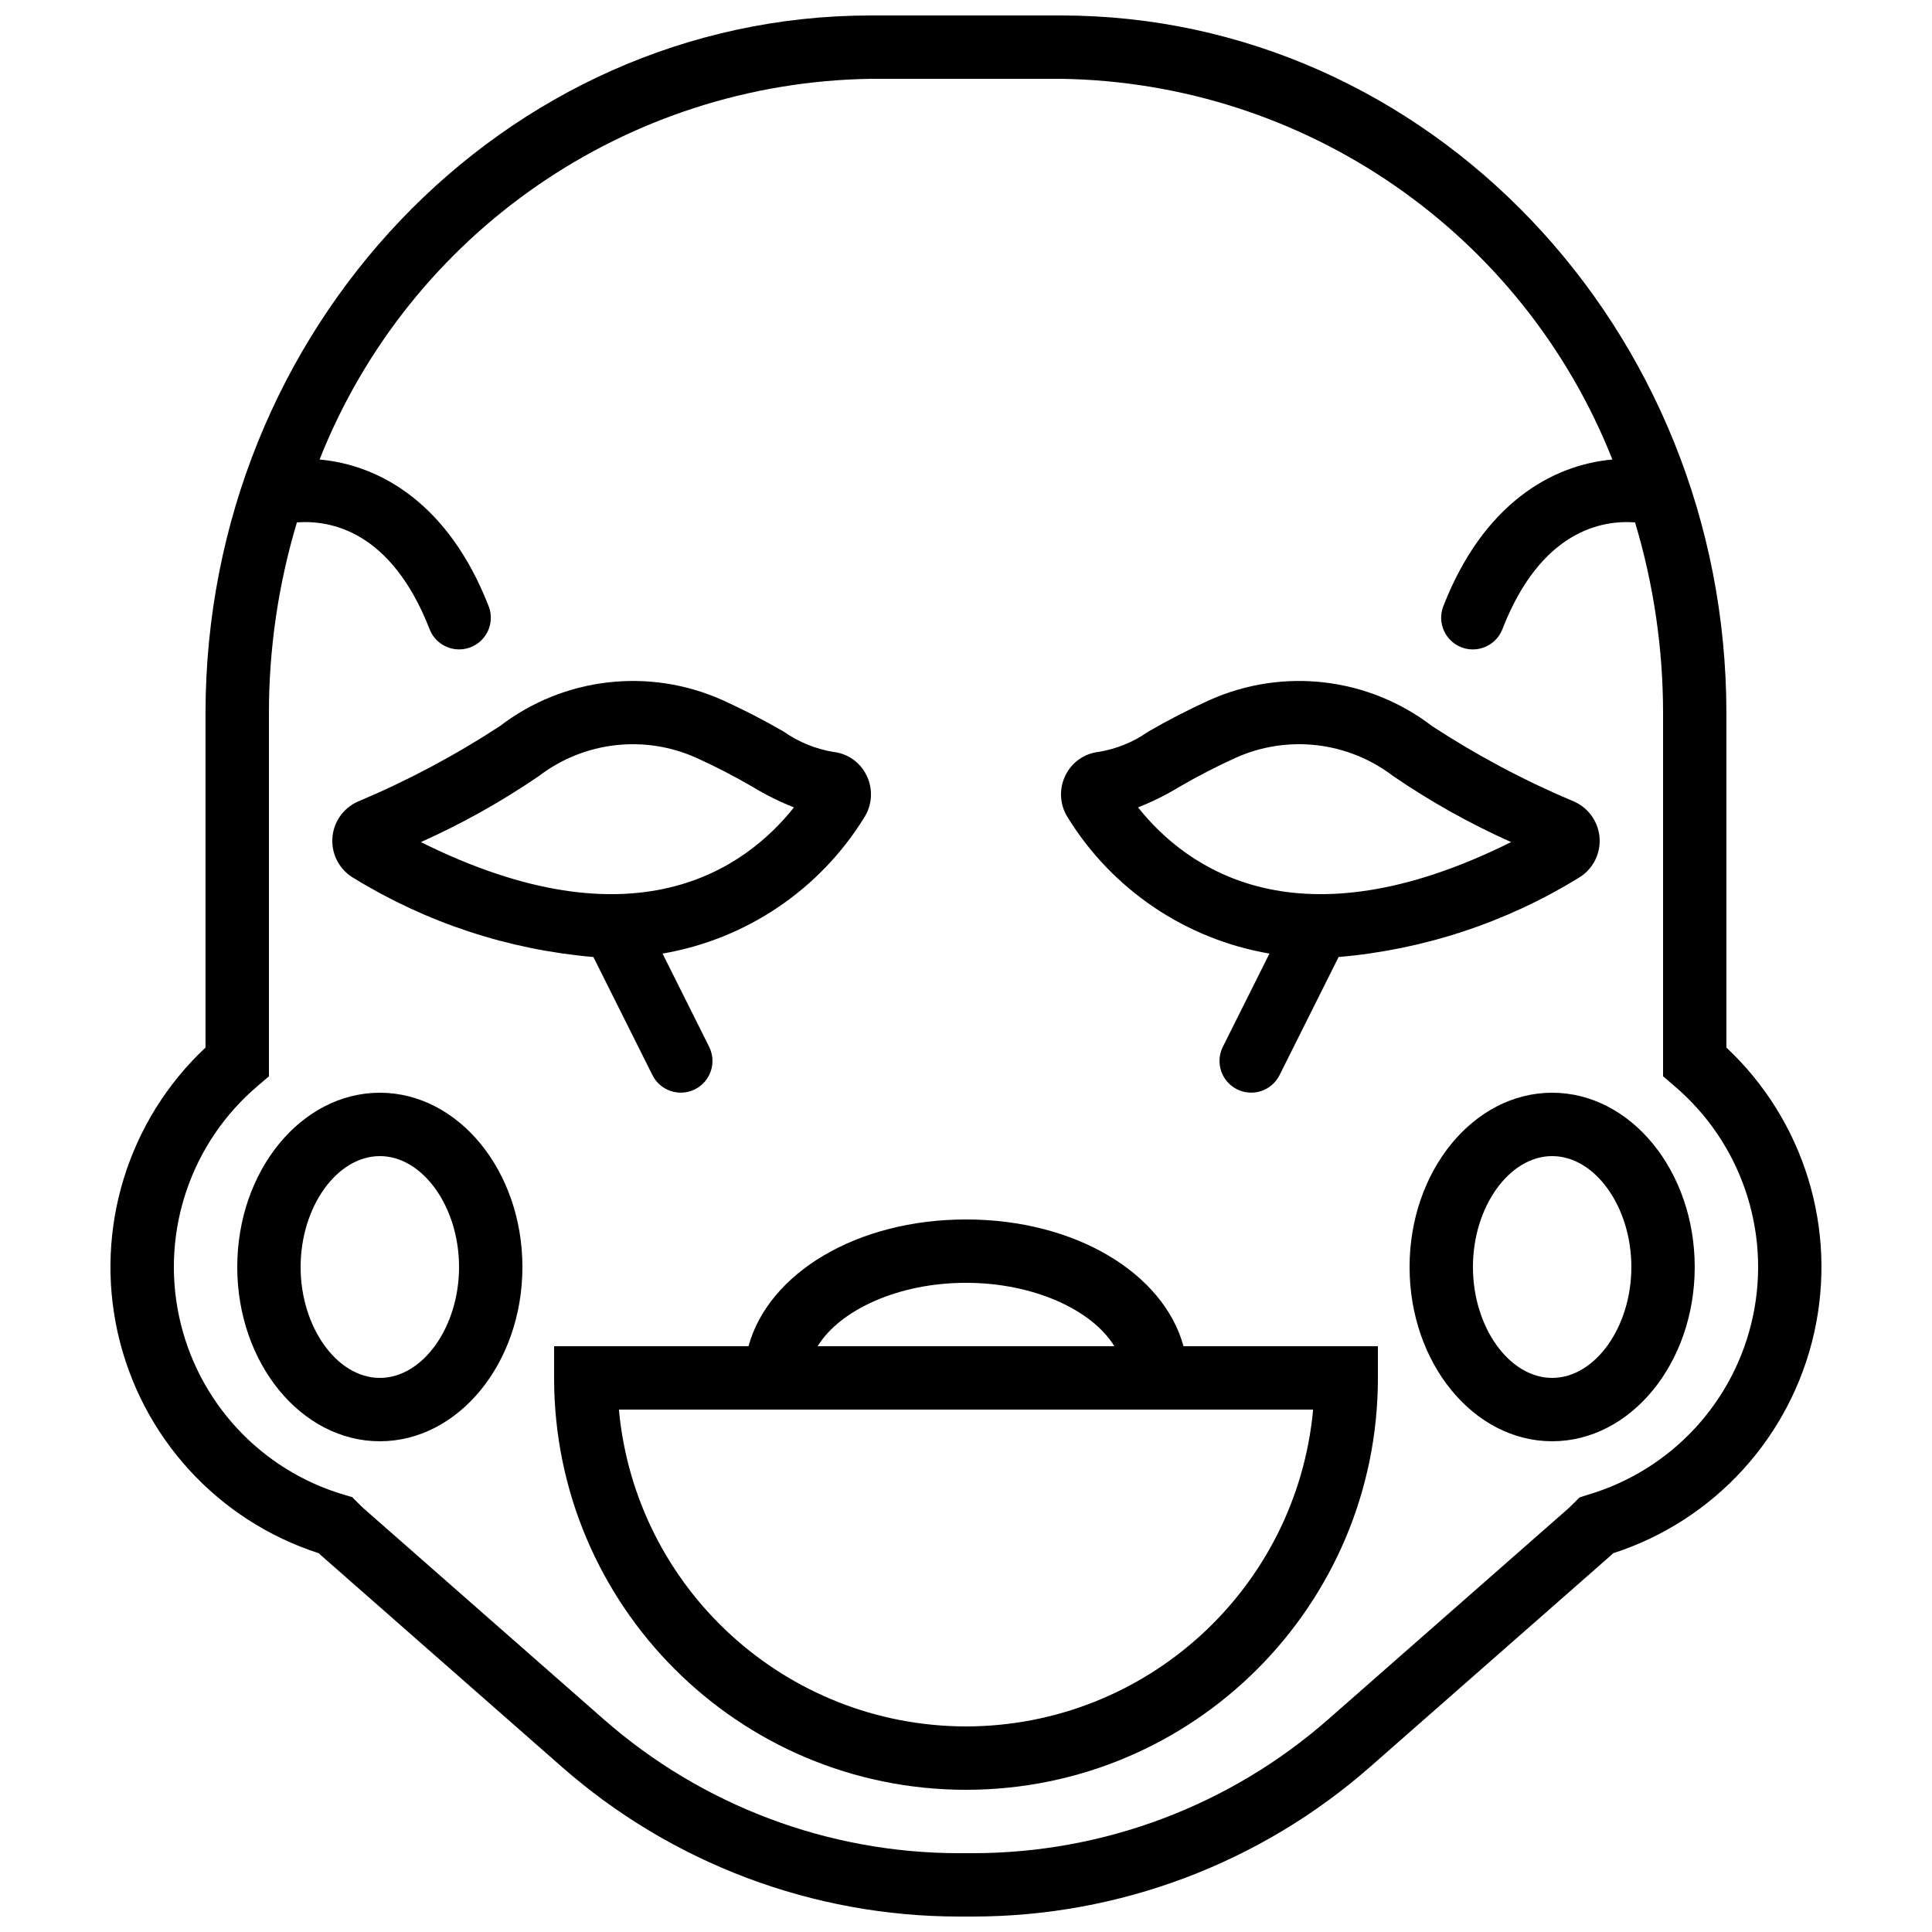
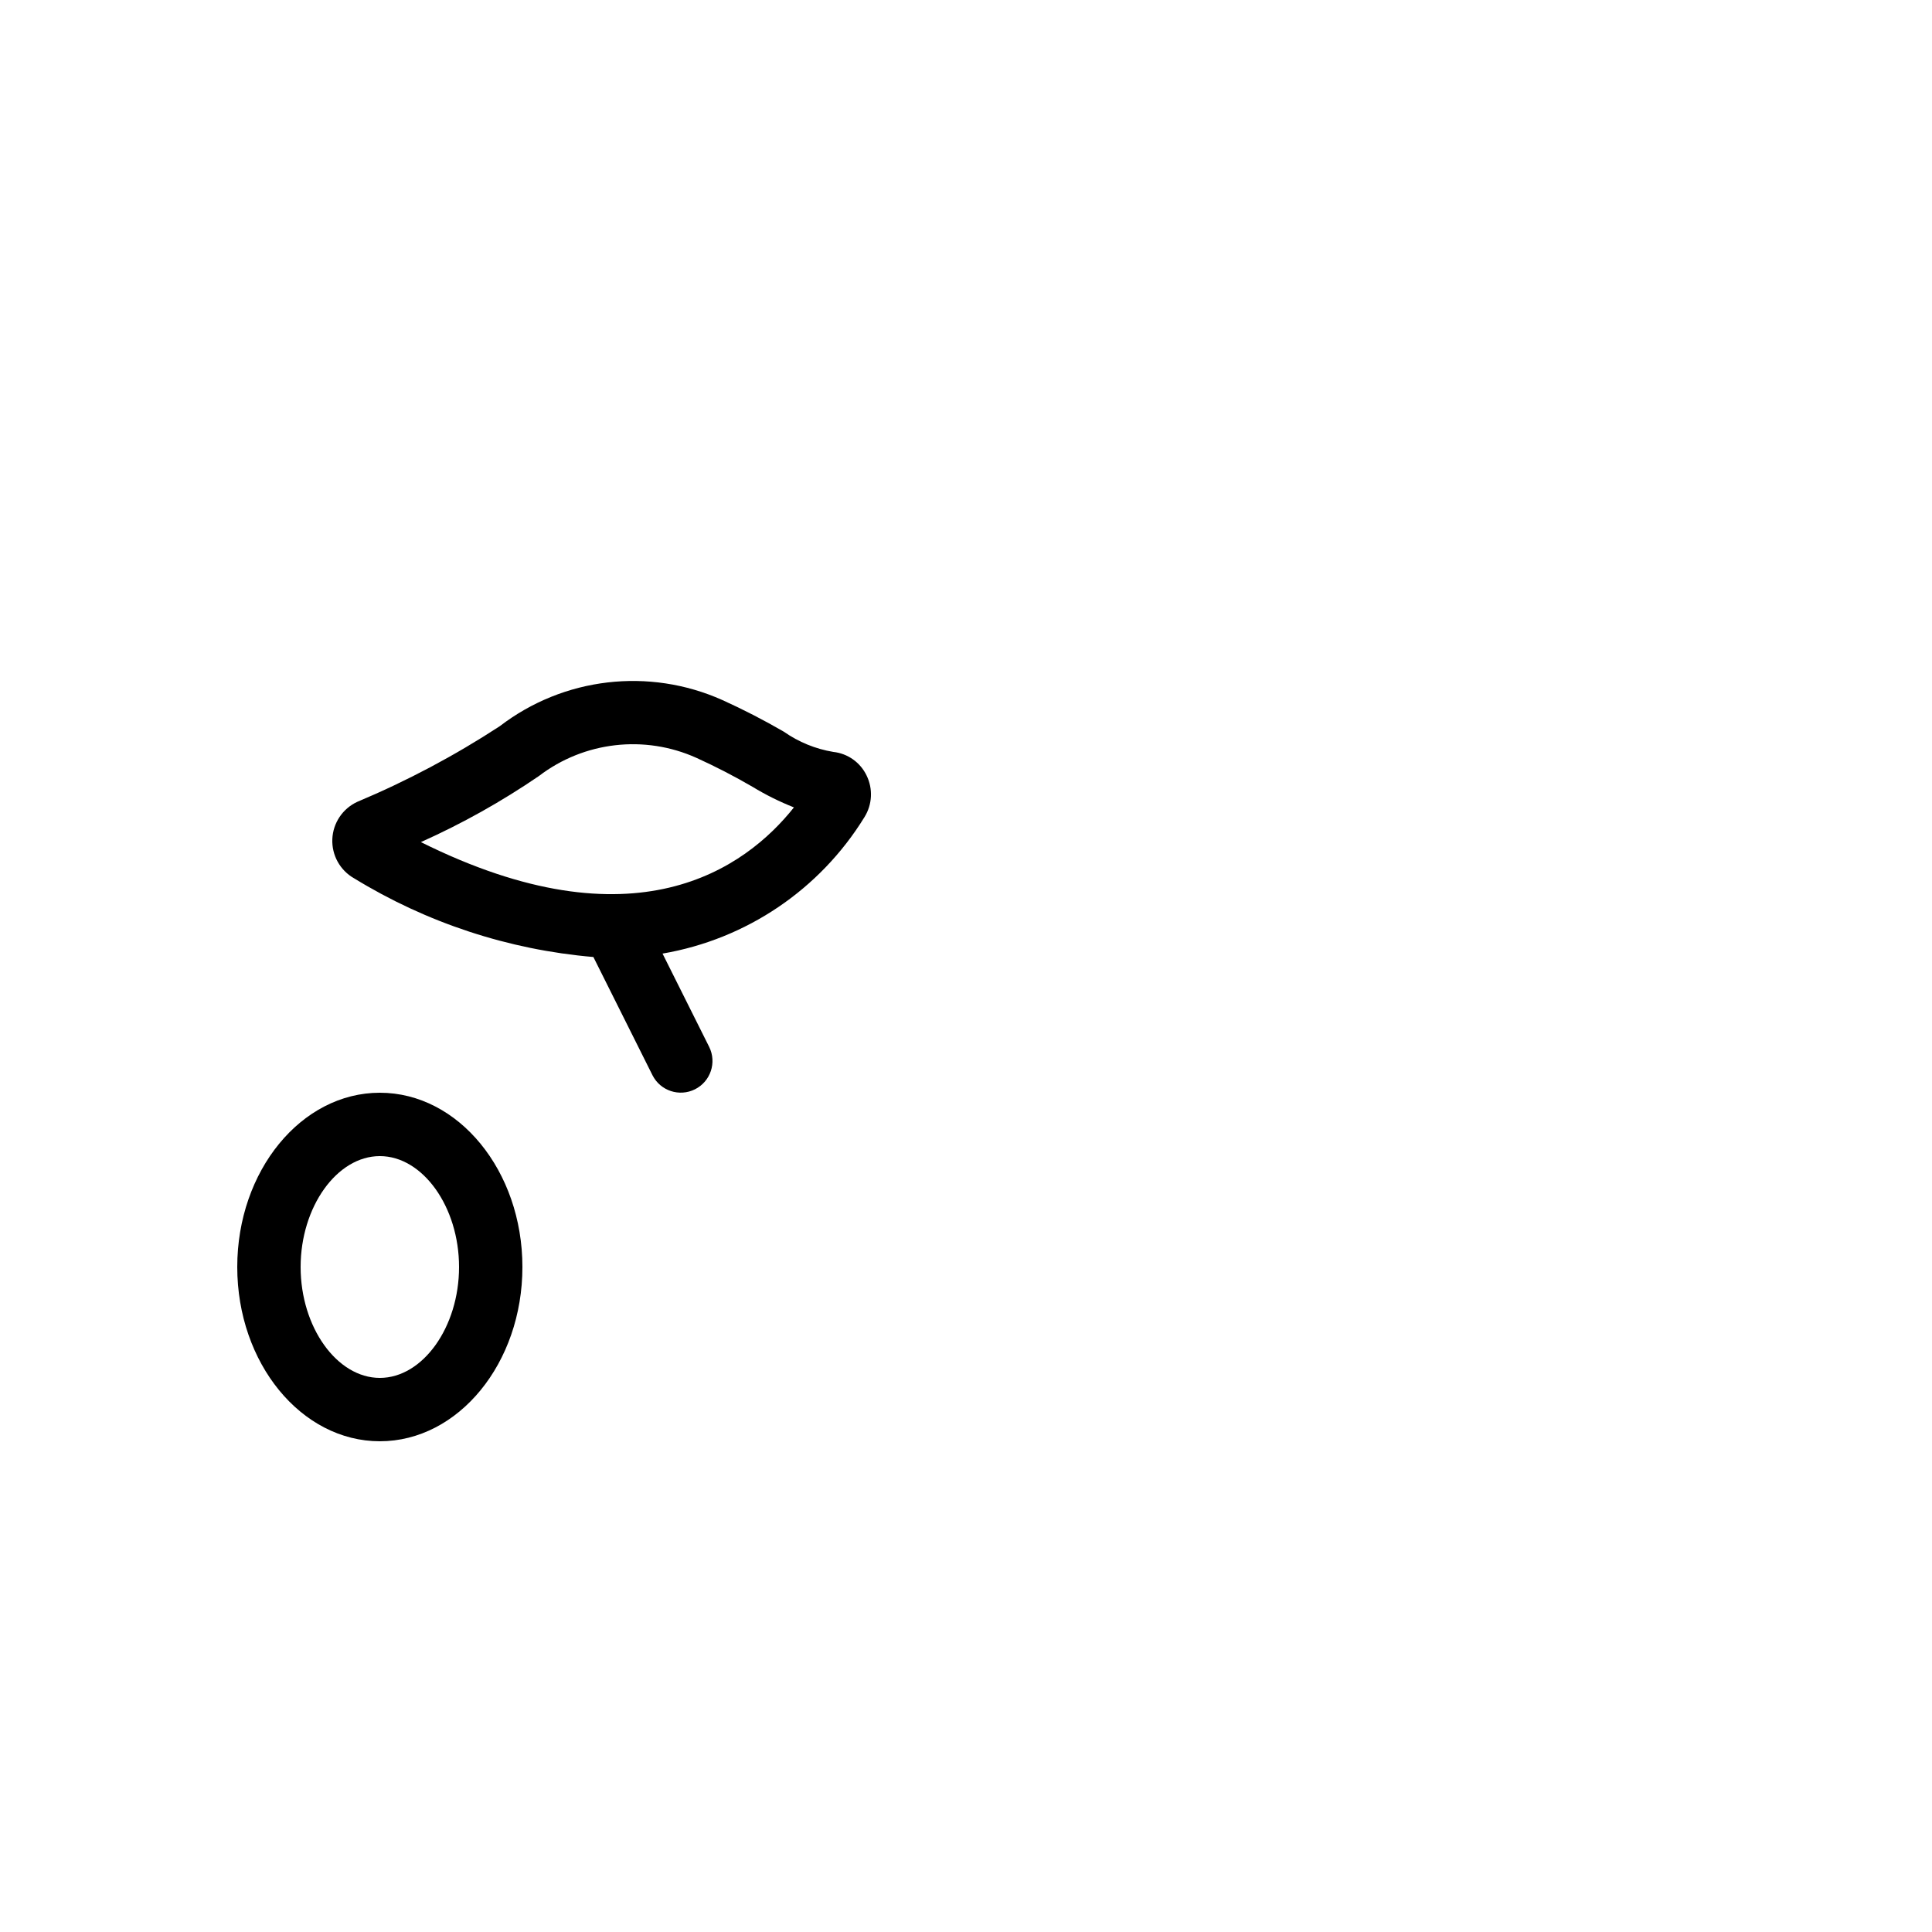
<svg xmlns="http://www.w3.org/2000/svg" width="800px" height="800px" version="1.1" viewBox="144 144 512 512">
  <defs>
    <clipPath id="a">
-       <path d="m173 148.09h454v503.81h-454z" />
-     </clipPath>
+       </clipPath>
  </defs>
-   <path d="m237.82 376.75v-0.004c19.23 11.805 40.949 18.949 63.434 20.871l15.66 31.328c2.086 4.133 7.117 5.801 11.258 3.731 4.137-2.07 5.824-7.098 3.766-11.242l-12.359-24.723c22.207-3.797 41.707-16.973 53.512-36.164 2.082-3.332 2.293-7.504 0.566-11.031-1.66-3.465-4.988-5.828-8.809-6.25-4.719-0.781-9.199-2.609-13.117-5.356-5.293-3.07-10.734-5.875-16.309-8.395-19.438-8.691-42.074-6.031-58.969 6.926-11.969 7.816-24.617 14.535-37.797 20.066-3.867 1.801-6.41 5.606-6.586 9.867-0.176 4.262 2.043 8.266 5.746 10.375zm49.016-27.109c11.965-9.137 27.977-10.98 41.707-4.809 5.094 2.309 10.066 4.875 14.898 7.688 3.492 2.125 7.16 3.945 10.961 5.449-12.914 16.242-42.266 37.383-98.863 9.195 10.934-4.894 21.406-10.758 31.297-17.523z" />
-   <path d="m480.42 396.71-12.363 24.723c-2.055 4.144-0.371 9.172 3.769 11.242 4.137 2.07 9.172 0.402 11.254-3.731l15.664-31.328c22.48-1.926 44.199-9.07 63.434-20.867 3.703-2.109 5.922-6.113 5.746-10.375-0.18-4.262-2.719-8.07-6.586-9.867-13.18-5.531-25.832-12.25-37.797-20.066-16.895-12.957-39.531-15.617-58.969-6.926-5.574 2.519-11.016 5.324-16.305 8.395-3.918 2.746-8.402 4.574-13.121 5.352-3.82 0.426-7.148 2.789-8.809 6.254-1.727 3.523-1.516 7.691 0.562 11.023 11.805 19.195 31.305 32.375 53.52 36.172zm-23.867-44.191c4.832-2.812 9.805-5.379 14.898-7.688 13.73-6.176 29.742-4.328 41.711 4.809 9.887 6.766 20.359 12.629 31.293 17.523-56.59 28.191-85.945 7.043-98.859-9.195 3.801-1.504 7.465-3.324 10.957-5.449z" />
+   <path d="m237.82 376.75v-0.004c19.23 11.805 40.949 18.949 63.434 20.871l15.66 31.328c2.086 4.133 7.117 5.801 11.258 3.731 4.137-2.07 5.824-7.098 3.766-11.242l-12.359-24.723c22.207-3.797 41.707-16.973 53.512-36.164 2.082-3.332 2.293-7.504 0.566-11.031-1.66-3.465-4.988-5.828-8.809-6.25-4.719-0.781-9.199-2.609-13.117-5.356-5.293-3.07-10.734-5.875-16.309-8.395-19.438-8.691-42.074-6.031-58.969 6.926-11.969 7.816-24.617 14.535-37.797 20.066-3.867 1.801-6.41 5.606-6.586 9.867-0.176 4.262 2.043 8.266 5.746 10.375zm49.016-27.109c11.965-9.137 27.977-10.98 41.707-4.809 5.094 2.309 10.066 4.875 14.898 7.688 3.492 2.125 7.16 3.945 10.961 5.449-12.914 16.242-42.266 37.383-98.863 9.195 10.934-4.894 21.406-10.758 31.297-17.523" />
  <g clip-path="url(#a)">
    <path d="m228.47 555.62c0.305 0.289 0.605 0.566 0.898 0.824l63.48 55.758c29.137 25.598 66.598 39.711 105.38 39.703h3.527c38.785 0.008 76.246-14.105 105.38-39.703l63.457-55.734c0.301-0.27 0.609-0.551 0.922-0.848 26.844-8.68 47.102-30.906 53.266-58.438 6.16-27.531-2.688-56.27-23.266-75.57v-88.535c0-102-79.102-184.98-176.34-184.98h-50.379c-97.23 0-176.33 82.98-176.33 184.98v88.535c-20.582 19.301-29.43 48.039-23.266 75.57 6.164 27.531 26.418 49.758 53.262 58.438zm-16.152-123.87 2.949-2.519v-96.156c-0.008-17.148 2.492-34.211 7.418-50.637 8.816-0.652 24.961 2.172 35.141 28.246 1.07 2.82 3.574 4.848 6.555 5.312 2.981 0.465 5.981-0.703 7.859-3.062 1.883-2.363 2.352-5.551 1.23-8.352-10.473-26.848-28.496-37.34-44.781-38.805 23.801-60.102 81.48-99.93 146.12-100.89h50.379c64.633 0.961 122.32 40.785 146.11 100.89-16.281 1.465-34.301 11.965-44.777 38.809-1.117 2.801-0.648 5.988 1.23 8.352 1.879 2.359 4.879 3.527 7.859 3.062 2.984-0.465 5.484-2.492 6.559-5.312 10.172-26.074 26.328-28.902 35.137-28.25 4.93 16.43 7.43 33.488 7.422 50.641v96.156l2.945 2.519c17.656 14.965 25.672 38.41 20.879 61.051-4.797 22.641-21.629 40.82-43.836 47.344l-2.137 0.695-1.516 1.512c-0.504 0.504-1 1.012-1.527 1.473l-63.48 55.754c-26.07 22.91-59.59 35.539-94.297 35.531h-3.527c-34.703 0.008-68.227-12.621-94.297-35.531l-63.504-55.777c-0.504-0.438-1-0.945-1.594-1.535l-1.512-1.512-2.051-0.609c-22.207-6.523-39.039-24.703-43.832-47.344-4.797-22.641 3.223-46.086 20.875-61.051z" />
  </g>
  <path d="m244.66 525.95c20.836 0 37.785-20.715 37.785-46.18 0-25.465-16.949-46.184-37.785-46.184s-37.785 20.719-37.785 46.184c0 25.465 16.949 46.18 37.785 46.18zm0-75.57c11.379 0 20.992 13.461 20.992 29.391 0 15.926-9.613 29.387-20.992 29.387-11.375 0-20.992-13.461-20.992-29.387 0-15.93 9.617-29.391 20.992-29.391z" />
-   <path d="m517.55 479.77c0 25.465 16.949 46.18 37.785 46.18 20.836 0 37.785-20.715 37.785-46.18 0-25.465-16.949-46.184-37.785-46.184-20.836 0-37.785 20.719-37.785 46.184zm58.777 0c0 15.926-9.613 29.387-20.992 29.387s-20.992-13.461-20.992-29.387c0-15.93 9.613-29.391 20.992-29.391s20.992 13.461 20.992 29.391z" />
-   <path d="m342.36 500.76h-51.52v8.395c0 60.289 48.871 109.16 109.16 109.16 60.285 0 109.16-48.871 109.16-109.16v-8.395h-51.52c-5.305-19.387-28.715-33.59-57.637-33.59s-52.336 14.203-57.641 33.59zm57.641 100.76c-47.738-0.059-87.59-36.438-91.988-83.969h183.98c-4.402 47.531-44.254 83.91-91.988 83.969zm0-117.56c17.855 0 33.387 7.141 39.312 16.797h-78.629c5.93-9.656 21.457-16.797 39.316-16.797z" />
</svg>